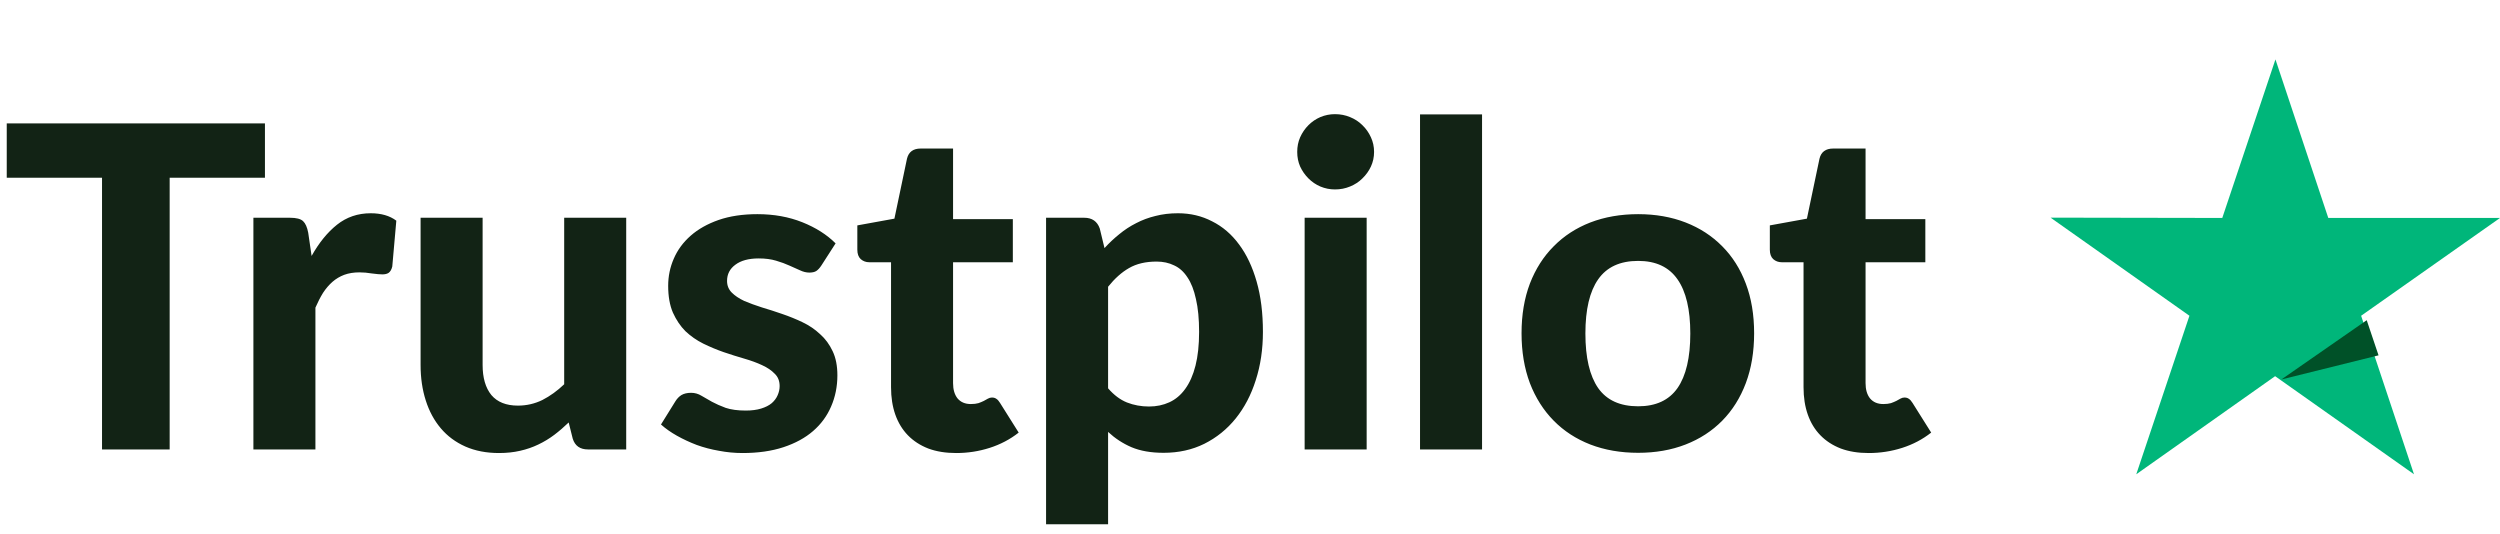
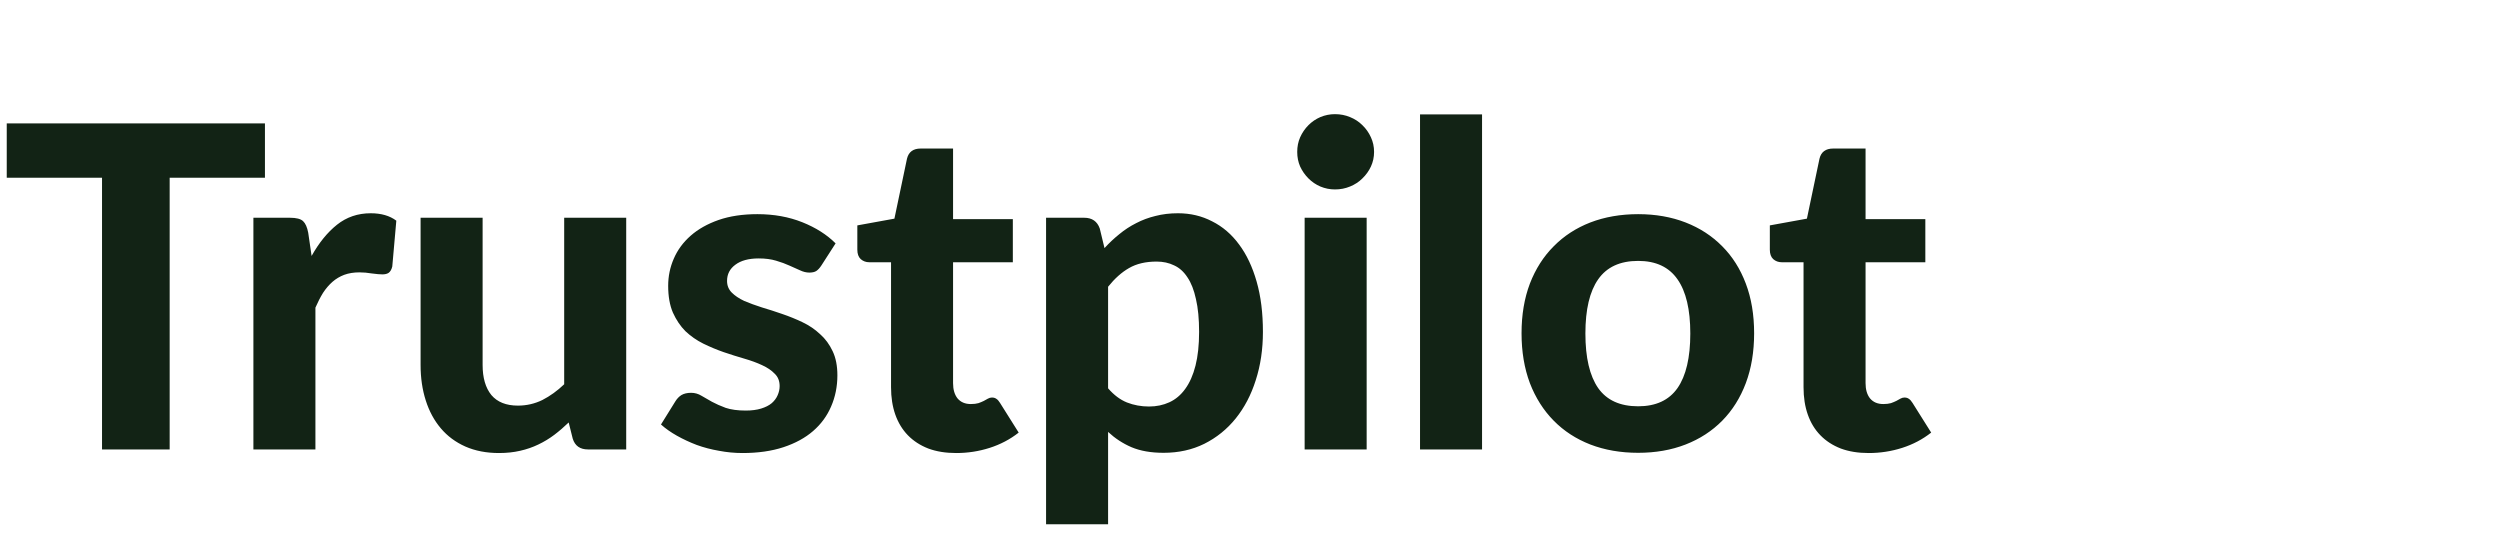
<svg xmlns="http://www.w3.org/2000/svg" width="89" height="19" viewBox="0 0 89 19" fill="none">
  <path d="M9.432 6.328H6.04V16H3.632V6.328H0.24V4.392H9.432V6.328ZM11.093 9.112C11.355 8.643 11.656 8.272 11.997 8C12.339 7.728 12.739 7.592 13.197 7.592C13.571 7.592 13.875 7.68 14.109 7.856L13.965 9.488C13.939 9.595 13.896 9.669 13.837 9.712C13.784 9.749 13.709 9.768 13.613 9.768C13.528 9.768 13.405 9.757 13.245 9.736C13.085 9.709 12.936 9.696 12.797 9.696C12.595 9.696 12.413 9.725 12.253 9.784C12.099 9.843 11.96 9.925 11.837 10.032C11.715 10.139 11.603 10.269 11.501 10.424C11.405 10.579 11.315 10.755 11.229 10.952V16H9.021V7.752H10.325C10.549 7.752 10.704 7.792 10.789 7.872C10.875 7.952 10.936 8.091 10.973 8.288L11.093 9.112ZM22.293 7.752V16H20.933C20.65 16 20.469 15.872 20.389 15.616L20.245 15.04C20.079 15.2 19.909 15.347 19.733 15.48C19.557 15.613 19.367 15.728 19.165 15.824C18.967 15.92 18.751 15.995 18.517 16.048C18.287 16.101 18.037 16.128 17.765 16.128C17.317 16.128 16.917 16.051 16.565 15.896C16.218 15.741 15.927 15.525 15.693 15.248C15.458 14.971 15.279 14.64 15.157 14.256C15.034 13.872 14.973 13.451 14.973 12.992V7.752H17.181V12.992C17.181 13.451 17.285 13.808 17.493 14.064C17.706 14.315 18.021 14.44 18.437 14.44C18.746 14.44 19.037 14.373 19.309 14.24C19.581 14.101 19.839 13.915 20.085 13.68V7.752H22.293ZM29.243 9.448C29.184 9.539 29.123 9.605 29.059 9.648C29 9.685 28.918 9.704 28.811 9.704C28.704 9.704 28.595 9.677 28.483 9.624C28.371 9.571 28.246 9.515 28.107 9.456C27.968 9.392 27.808 9.333 27.627 9.28C27.451 9.227 27.246 9.2 27.011 9.2C26.654 9.2 26.377 9.275 26.179 9.424C25.982 9.568 25.883 9.76 25.883 10C25.883 10.165 25.939 10.304 26.051 10.416C26.163 10.528 26.31 10.627 26.491 10.712C26.678 10.792 26.889 10.869 27.123 10.944C27.358 11.013 27.598 11.091 27.843 11.176C28.094 11.261 28.337 11.36 28.571 11.472C28.806 11.584 29.014 11.725 29.195 11.896C29.382 12.061 29.531 12.264 29.643 12.504C29.755 12.739 29.811 13.024 29.811 13.36C29.811 13.76 29.736 14.131 29.587 14.472C29.443 14.808 29.23 15.099 28.947 15.344C28.665 15.589 28.312 15.781 27.891 15.92C27.47 16.059 26.985 16.128 26.435 16.128C26.152 16.128 25.872 16.101 25.595 16.048C25.318 16 25.054 15.931 24.803 15.84C24.552 15.744 24.318 15.635 24.099 15.512C23.881 15.389 23.691 15.256 23.531 15.112L24.043 14.288C24.102 14.192 24.174 14.117 24.259 14.064C24.35 14.011 24.465 13.984 24.603 13.984C24.736 13.984 24.859 14.019 24.971 14.088C25.083 14.152 25.209 14.224 25.347 14.304C25.486 14.379 25.648 14.451 25.835 14.52C26.027 14.584 26.265 14.616 26.547 14.616C26.761 14.616 26.945 14.592 27.099 14.544C27.254 14.496 27.379 14.432 27.475 14.352C27.571 14.267 27.64 14.173 27.683 14.072C27.731 13.965 27.755 13.856 27.755 13.744C27.755 13.563 27.697 13.416 27.579 13.304C27.467 13.187 27.318 13.085 27.131 13C26.95 12.915 26.739 12.837 26.499 12.768C26.259 12.699 26.014 12.621 25.763 12.536C25.518 12.451 25.275 12.349 25.035 12.232C24.8 12.115 24.59 11.968 24.403 11.792C24.222 11.611 24.073 11.389 23.955 11.128C23.843 10.867 23.787 10.549 23.787 10.176C23.787 9.835 23.854 9.512 23.987 9.208C24.12 8.899 24.32 8.627 24.587 8.392C24.854 8.157 25.184 7.971 25.579 7.832C25.979 7.693 26.441 7.624 26.963 7.624C27.55 7.624 28.083 7.72 28.563 7.912C29.043 8.104 29.438 8.355 29.747 8.664L29.243 9.448ZM34.041 16.128C33.668 16.128 33.337 16.075 33.049 15.968C32.761 15.856 32.519 15.699 32.321 15.496C32.124 15.293 31.975 15.048 31.873 14.76C31.772 14.472 31.721 14.147 31.721 13.784V9.336H30.945C30.828 9.336 30.727 9.299 30.641 9.224C30.561 9.149 30.521 9.037 30.521 8.888V8.024L31.841 7.784L32.289 5.648C32.348 5.408 32.511 5.288 32.777 5.288H33.929V7.8H36.057V9.336H33.929V13.64C33.929 13.869 33.983 14.051 34.089 14.184C34.201 14.317 34.359 14.384 34.561 14.384C34.668 14.384 34.759 14.373 34.833 14.352C34.908 14.325 34.972 14.299 35.025 14.272C35.079 14.24 35.127 14.213 35.169 14.192C35.217 14.165 35.265 14.152 35.313 14.152C35.377 14.152 35.431 14.168 35.473 14.2C35.516 14.227 35.559 14.275 35.601 14.344L36.265 15.4C35.961 15.64 35.617 15.821 35.233 15.944C34.849 16.067 34.452 16.128 34.041 16.128ZM39.448 13.824C39.656 14.064 39.88 14.232 40.12 14.328C40.365 14.424 40.627 14.472 40.904 14.472C41.171 14.472 41.413 14.421 41.632 14.32C41.851 14.219 42.038 14.061 42.192 13.848C42.352 13.629 42.475 13.352 42.56 13.016C42.645 12.68 42.688 12.28 42.688 11.816C42.688 11.357 42.651 10.968 42.576 10.648C42.507 10.328 42.406 10.069 42.272 9.872C42.144 9.675 41.987 9.533 41.8 9.448C41.614 9.357 41.406 9.312 41.176 9.312C40.787 9.312 40.459 9.389 40.192 9.544C39.931 9.693 39.683 9.915 39.448 10.208V13.824ZM39.32 8.832C39.486 8.651 39.661 8.485 39.848 8.336C40.035 8.181 40.235 8.051 40.448 7.944C40.661 7.832 40.891 7.747 41.136 7.688C41.382 7.624 41.648 7.592 41.936 7.592C42.379 7.592 42.784 7.688 43.152 7.88C43.526 8.067 43.846 8.341 44.112 8.704C44.379 9.061 44.587 9.501 44.736 10.024C44.886 10.547 44.96 11.144 44.96 11.816C44.96 12.435 44.875 13.008 44.704 13.536C44.539 14.059 44.301 14.512 43.992 14.896C43.683 15.28 43.309 15.581 42.872 15.8C42.44 16.013 41.958 16.12 41.424 16.12C40.976 16.12 40.595 16.053 40.28 15.92C39.971 15.787 39.694 15.605 39.448 15.376V18.664H37.24V7.752H38.6C38.877 7.752 39.062 7.88 39.152 8.136L39.32 8.832ZM48.653 7.752V16H46.445V7.752H48.653ZM48.917 5.408C48.917 5.595 48.879 5.768 48.805 5.928C48.73 6.088 48.629 6.229 48.501 6.352C48.378 6.475 48.231 6.571 48.061 6.64C47.895 6.709 47.717 6.744 47.525 6.744C47.343 6.744 47.17 6.709 47.005 6.64C46.845 6.571 46.703 6.475 46.581 6.352C46.458 6.229 46.359 6.088 46.285 5.928C46.215 5.768 46.181 5.595 46.181 5.408C46.181 5.221 46.215 5.048 46.285 4.888C46.359 4.723 46.458 4.579 46.581 4.456C46.703 4.333 46.845 4.237 47.005 4.168C47.17 4.099 47.343 4.064 47.525 4.064C47.717 4.064 47.895 4.099 48.061 4.168C48.231 4.237 48.378 4.333 48.501 4.456C48.629 4.579 48.73 4.723 48.805 4.888C48.879 5.048 48.917 5.221 48.917 5.408ZM52.761 4.072V16H50.553V4.072H52.761ZM58.319 7.624C58.938 7.624 59.501 7.723 60.008 7.92C60.514 8.117 60.949 8.4 61.312 8.768C61.674 9.131 61.954 9.573 62.151 10.096C62.349 10.619 62.447 11.208 62.447 11.864C62.447 12.52 62.349 13.112 62.151 13.64C61.954 14.163 61.674 14.608 61.312 14.976C60.949 15.344 60.514 15.627 60.008 15.824C59.501 16.021 58.938 16.12 58.319 16.12C57.696 16.12 57.127 16.021 56.615 15.824C56.109 15.627 55.674 15.344 55.312 14.976C54.949 14.608 54.666 14.163 54.464 13.64C54.266 13.112 54.167 12.52 54.167 11.864C54.167 11.208 54.266 10.619 54.464 10.096C54.666 9.573 54.949 9.131 55.312 8.768C55.674 8.4 56.109 8.117 56.615 7.92C57.127 7.723 57.696 7.624 58.319 7.624ZM58.319 14.464C58.949 14.464 59.416 14.248 59.719 13.816C60.023 13.379 60.175 12.731 60.175 11.872C60.175 11.019 60.023 10.376 59.719 9.944C59.416 9.507 58.949 9.288 58.319 9.288C57.674 9.288 57.2 9.507 56.895 9.944C56.592 10.376 56.44 11.019 56.44 11.872C56.44 12.731 56.592 13.379 56.895 13.816C57.2 14.248 57.674 14.464 58.319 14.464ZM66.526 16.128C66.152 16.128 65.822 16.075 65.534 15.968C65.246 15.856 65.003 15.699 64.806 15.496C64.608 15.293 64.459 15.048 64.358 14.76C64.256 14.472 64.206 14.147 64.206 13.784V9.336H63.43C63.312 9.336 63.211 9.299 63.126 9.224C63.046 9.149 63.006 9.037 63.006 8.888V8.024L64.326 7.784L64.774 5.648C64.832 5.408 64.995 5.288 65.262 5.288H66.414V7.8H68.542V9.336H66.414V13.64C66.414 13.869 66.467 14.051 66.574 14.184C66.686 14.317 66.843 14.384 67.046 14.384C67.152 14.384 67.243 14.373 67.318 14.352C67.392 14.325 67.456 14.299 67.51 14.272C67.563 14.24 67.611 14.213 67.654 14.192C67.702 14.165 67.75 14.152 67.798 14.152C67.862 14.152 67.915 14.168 67.958 14.2C68 14.227 68.043 14.275 68.086 14.344L68.75 15.4C68.446 15.64 68.102 15.821 67.718 15.944C67.334 16.067 66.936 16.128 66.526 16.128Z" fill="#122315" />
-   <path d="M89 7.759H82.887L81.006 2.115L79.113 7.759L73 7.748L77.944 11.241L76.051 16.884L80.994 13.392L85.938 16.884L84.056 11.241L89 7.759Z" fill="#00B67A" />
-   <path d="M84.676 12.65L84.255 11.399L81.217 13.509L84.676 12.65Z" fill="#005128" />
+   <path d="M84.676 12.65L81.217 13.509L84.676 12.65Z" fill="#005128" />
</svg>